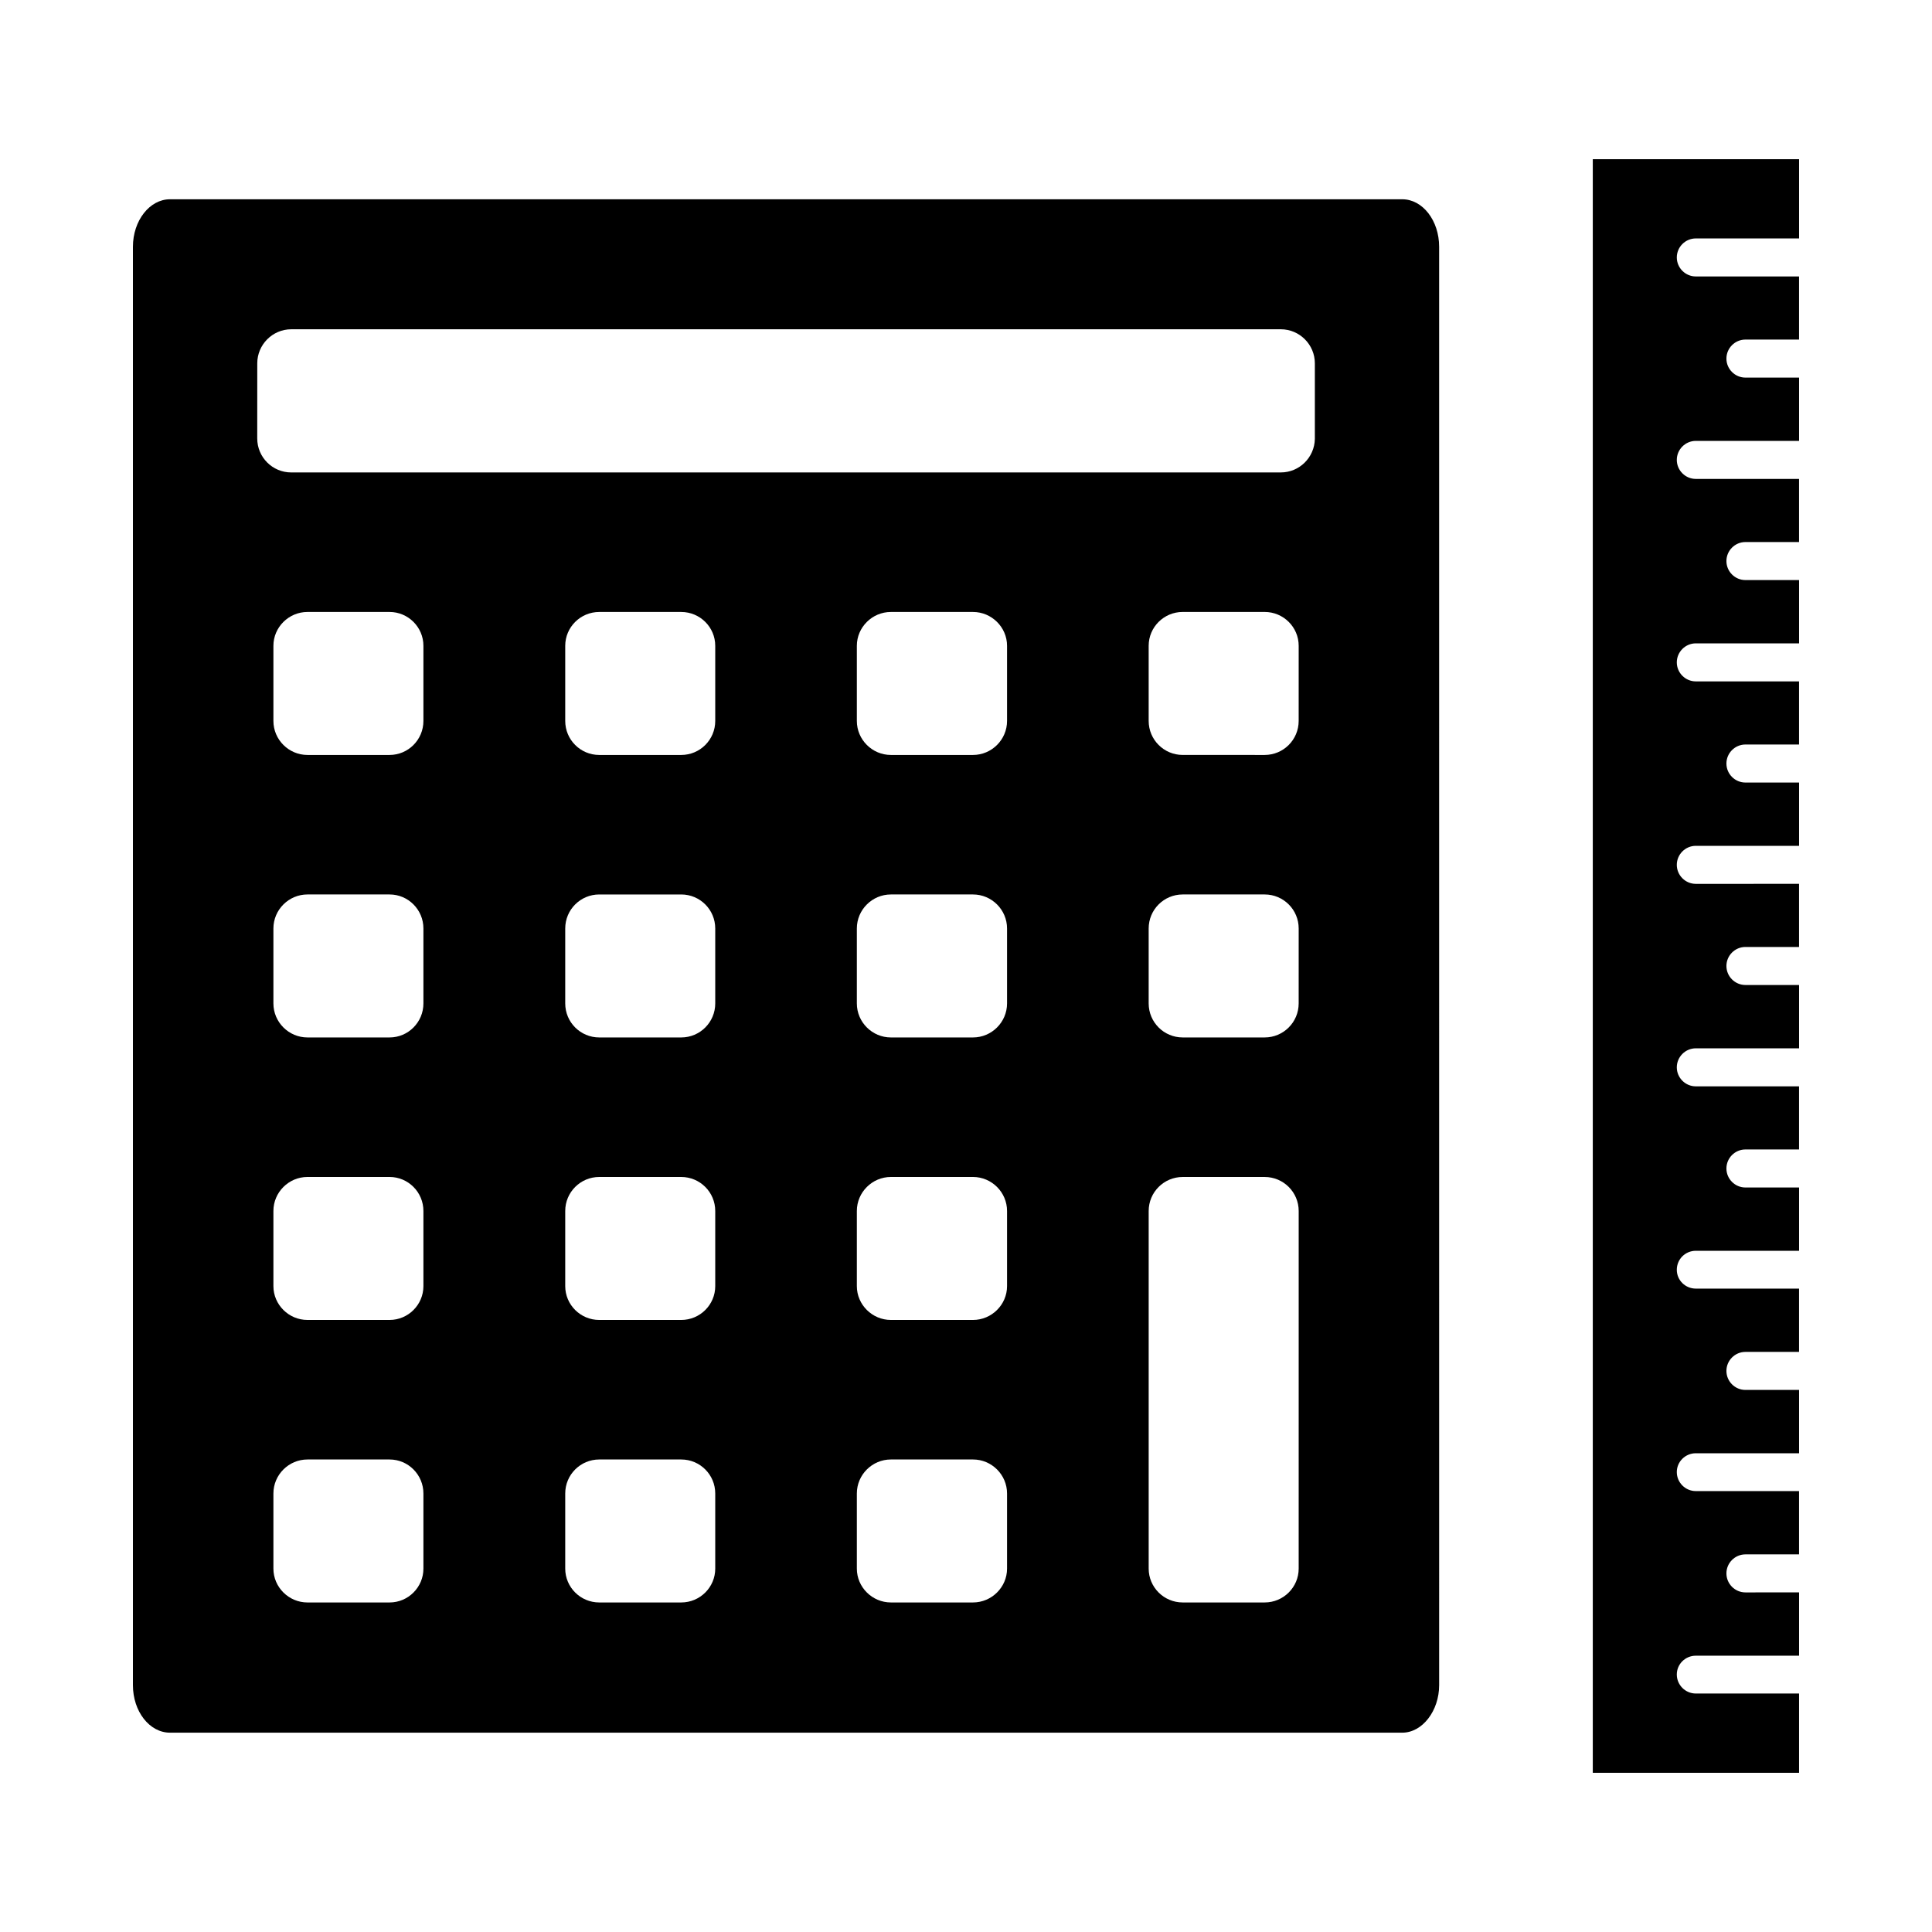
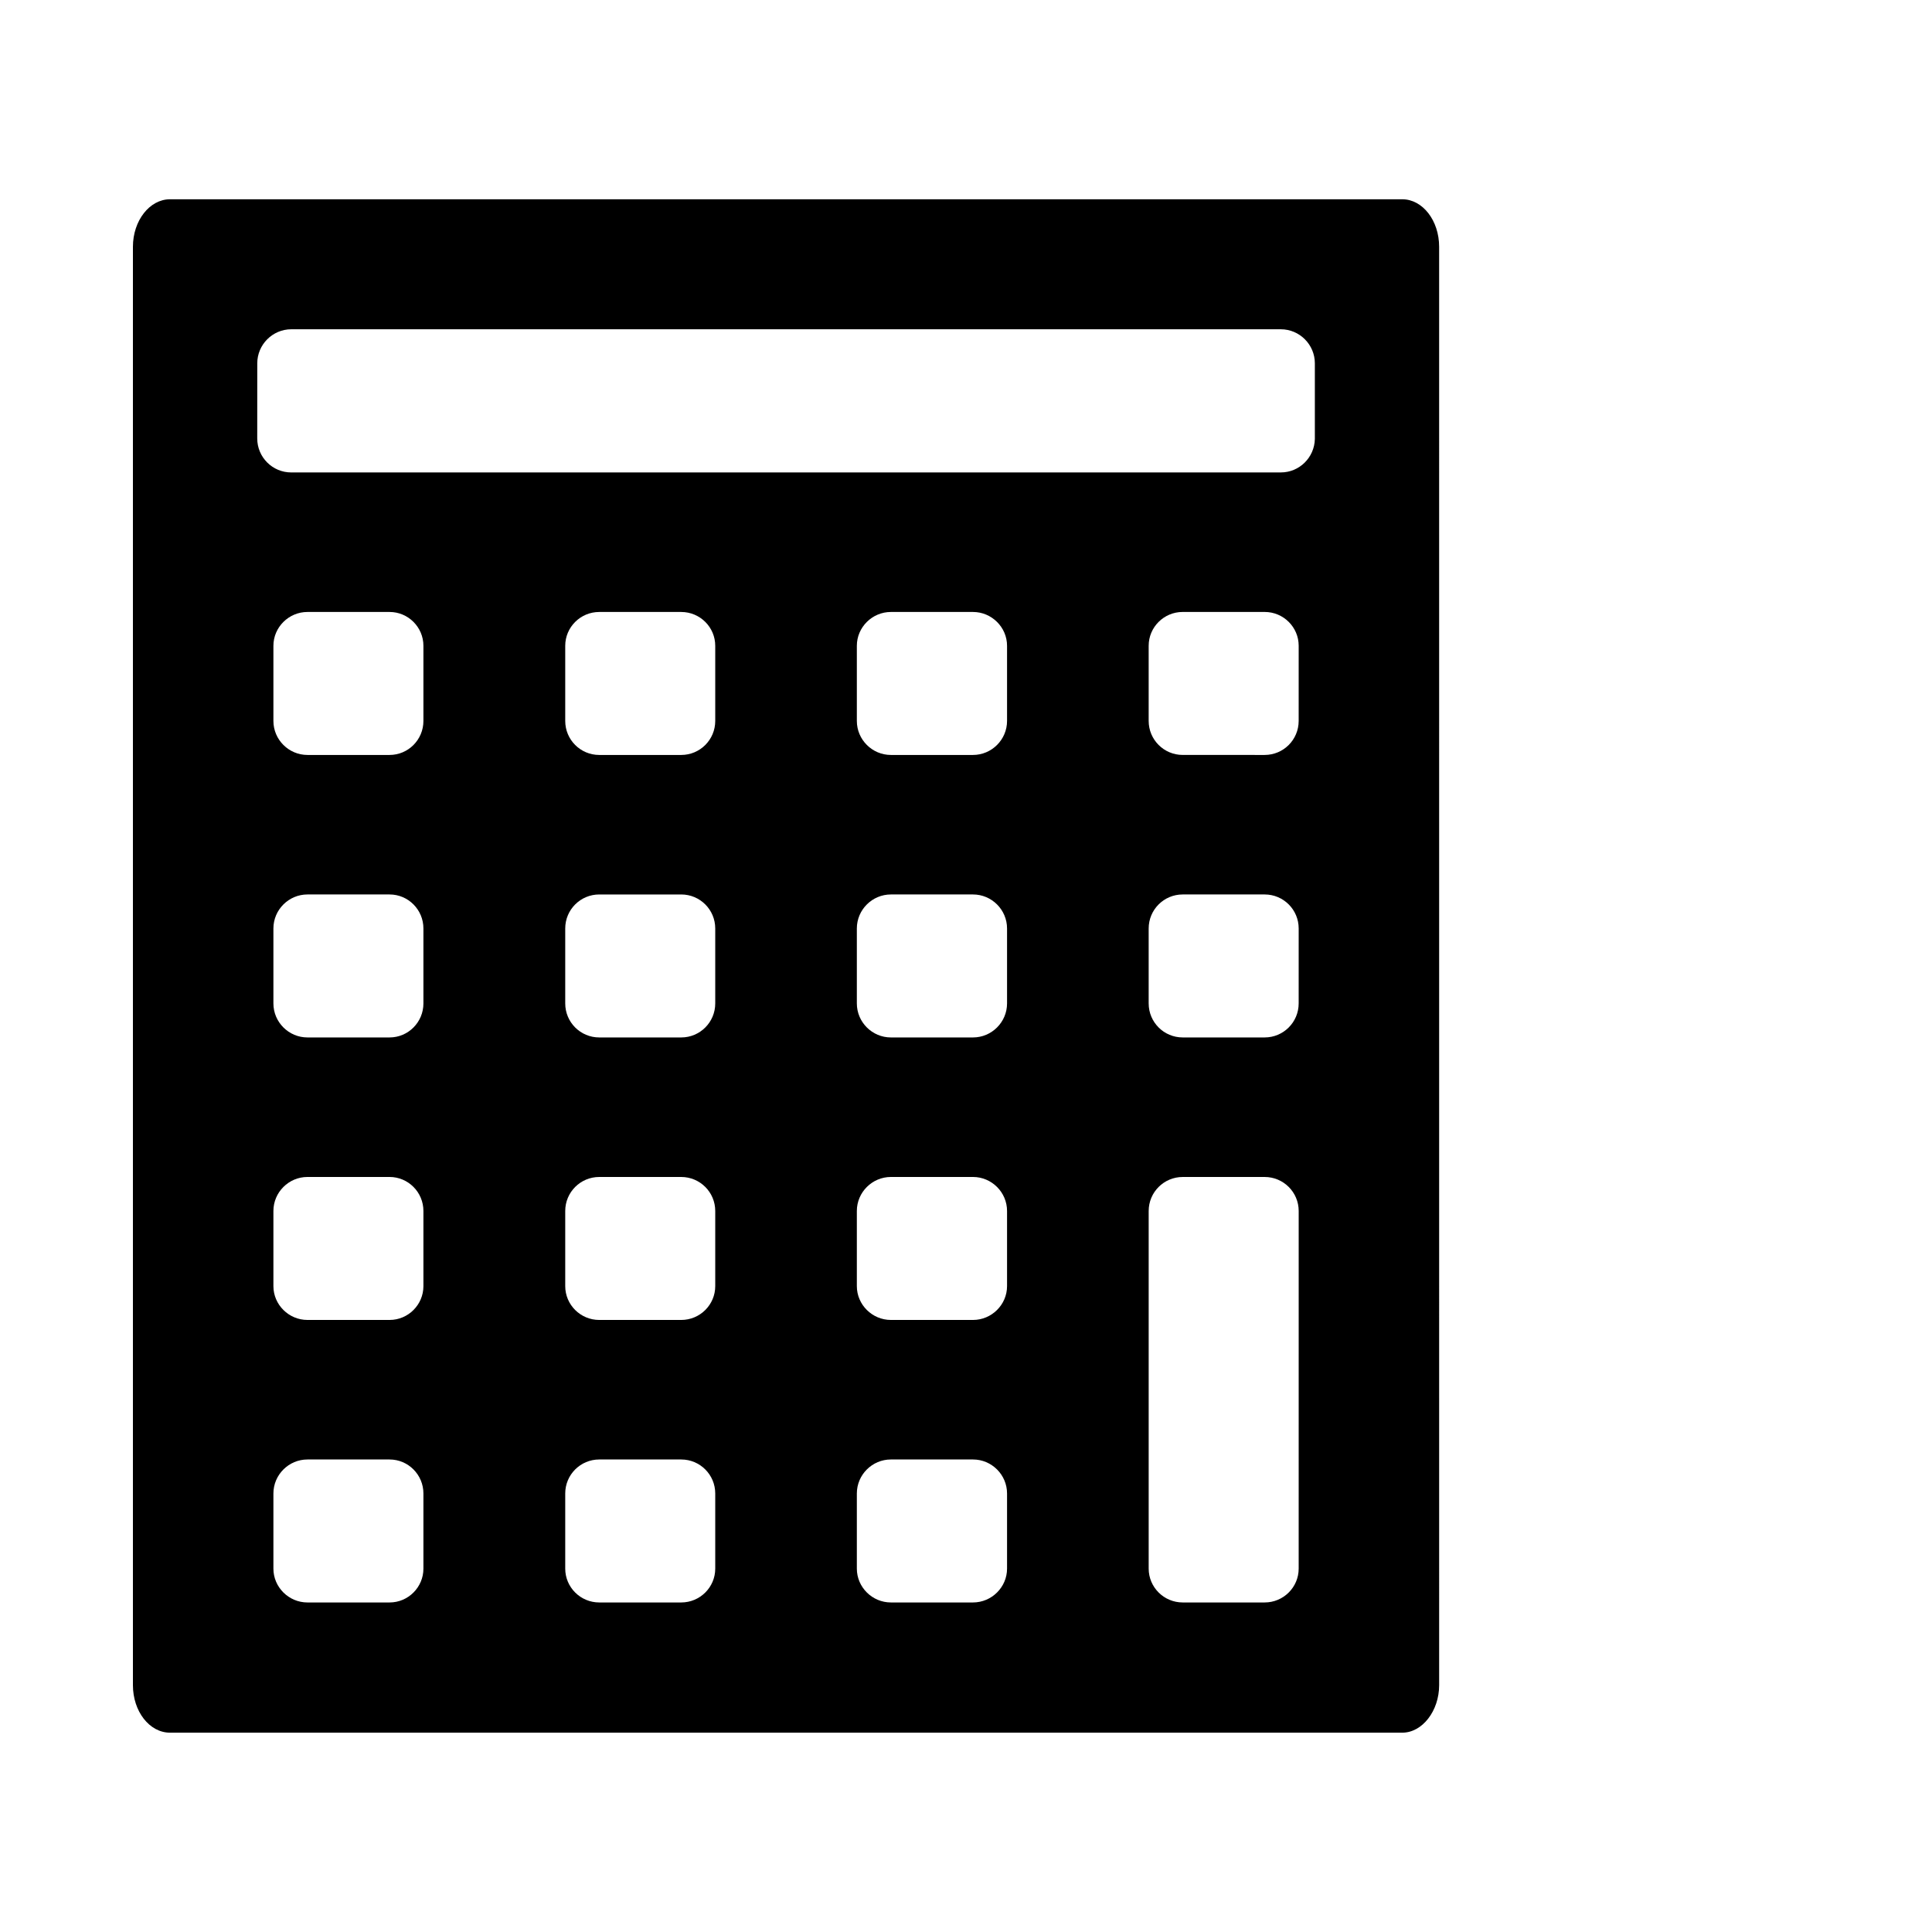
<svg xmlns="http://www.w3.org/2000/svg" fill="#000000" width="800px" height="800px" version="1.1" viewBox="144 144 512 512">
  <g>
    <path d="m515.62 196.81h-326.57c-5.391 0-9.824 5.644-9.824 12.594v381.18c0 6.953 4.383 12.594 9.824 12.594h326.57c5.289 0 9.77-5.742 9.77-12.594l-0.004-381.18c0.008-6.953-4.379-12.594-9.77-12.594zm-27.457 362.89c0 4.934-4.031 8.969-9.02 8.969h-21.711c-4.988 0-9.02-4.035-9.02-8.969v-94.766c0-4.984 4.031-9.02 9.02-9.02h21.715c4.988 0 9.02 4.035 9.02 9.02zm-77.285 0c0 4.934-4.086 8.969-9.02 8.969h-21.766c-4.938 0-9.02-4.035-9.02-8.969v-19.902c0-4.988 4.082-9.02 9.02-9.02h21.766c4.934 0 9.02 4.031 9.02 9.02zm0-74.867c0 4.938-4.086 8.969-9.02 8.969h-21.766c-4.938 0-9.02-4.031-9.02-8.969v-19.902c0-4.984 4.082-9.02 9.02-9.02h21.766c4.934 0 9.02 4.035 9.02 9.02zm0-74.918c0 4.988-4.086 9.02-9.02 9.02h-21.766c-4.938 0-9.02-4.031-9.02-9.02v-19.852c0-4.988 4.082-9.02 9.02-9.02h21.766c4.934 0 9.02 4.031 9.02 9.02zm0-74.863c0 4.988-4.086 9.02-9.02 9.02h-21.766c-4.938 0-9.02-4.031-9.02-9.02v-19.902c0-4.938 4.082-8.969 9.02-8.969h21.766c4.934 0 9.02 4.031 9.02 8.969zm-77.332 224.65c0 4.934-4.031 8.969-9.02 8.969h-21.715c-4.988 0-9.02-4.035-9.02-8.969v-19.902c0-4.988 4.031-9.02 9.02-9.02h21.715c4.988 0 9.02 4.031 9.02 9.02zm0-74.867c0 4.938-4.031 8.969-9.02 8.969h-21.715c-4.988 0-9.02-4.031-9.02-8.969v-19.902c0-4.984 4.031-9.02 9.02-9.02h21.715c4.988 0 9.02 4.035 9.02 9.02zm0-74.918c0 4.988-4.031 9.02-9.02 9.02h-21.715c-4.988 0-9.02-4.031-9.02-9.02v-19.852c0-4.988 4.031-9.02 9.02-9.02h21.715c4.988 0 9.02 4.031 9.02 9.02zm0-74.863c0 4.988-4.031 9.02-9.02 9.02h-21.715c-4.988 0-9.02-4.031-9.02-9.02v-19.902c0-4.938 4.031-8.969 9.02-8.969h21.715c4.988 0 9.02 4.031 9.02 8.969zm-77.336 224.65c0 4.934-4.031 8.969-8.969 8.969h-21.766c-4.938 0-9.02-4.035-9.02-8.969v-19.902c0-4.988 4.082-9.02 9.02-9.02h21.766c4.938 0 8.969 4.031 8.969 9.02zm-44.031-319.42c0-4.938 4.031-9.02 9.02-9.02h262.23c4.988 0 9.02 4.082 9.02 9.02v20.051c-0.102 4.887-4.082 8.867-9.02 8.867l-262.24 0.004c-4.988 0-9.02-4.031-9.02-9.02zm44.031 244.55c0 4.938-4.031 8.969-8.969 8.969h-21.766c-4.938 0-9.02-4.031-9.02-8.969v-19.902c0-4.984 4.082-9.02 9.02-9.02h21.766c4.938 0 8.969 4.035 8.969 9.02zm0-74.918c0 4.988-4.031 9.02-8.969 9.02h-21.766c-4.938 0-9.02-4.031-9.02-9.02v-19.852c0-4.988 4.082-9.02 9.02-9.02h21.766c4.938 0 8.969 4.031 8.969 9.02zm0-74.863c0 4.988-4.031 9.02-8.969 9.02h-21.766c-4.938 0-9.02-4.031-9.02-9.02v-19.902c0-4.938 4.082-8.969 9.02-8.969h21.766c4.938 0 8.969 4.031 8.969 8.969zm231.95 74.863c0 4.988-4.031 9.02-9.02 9.02h-21.711c-4.988 0-9.02-4.031-9.02-9.02v-19.852c0-4.988 4.031-9.02 9.02-9.02h21.715c4.988 0 9.02 4.031 9.02 9.02zm0-74.863c0 4.988-4.031 9.02-9.02 9.02l-21.711-0.004c-4.988 0-9.02-4.031-9.02-9.02v-19.902c0-4.938 4.031-8.969 9.02-8.969h21.715c4.988 0 9.02 4.031 9.02 8.969z" />
-     <path d="m593.41 207.19h27.363v-21.008h-54.668v427.63h54.664v-21.012h-27.359c-2.769 0-5.039-2.262-5.039-5.039 0-2.769 2.266-4.984 5.039-4.984h27.363v-16.777l-14.215 0.004c-2.769 0-5.039-2.266-5.039-5.039 0-2.769 2.266-5.039 5.039-5.039h14.207v-16.777l-27.355 0.004c-2.769 0-5.039-2.266-5.039-5.039 0-2.769 2.266-4.988 5.039-4.988h27.363v-16.781h-14.215c-2.769 0-5.039-2.266-5.039-5.039 0-2.769 2.266-5.039 5.039-5.039h14.207v-16.777l-27.355 0.004c-2.769 0-5.039-2.211-5.039-4.984 0-2.828 2.266-5.039 5.039-5.039h27.363v-16.777l-14.215 0.004c-2.769 0-5.039-2.266-5.039-5.039 0-2.777 2.266-5.039 5.039-5.039h14.207v-16.727h-27.355c-2.769 0-5.039-2.266-5.039-5.039 0-2.769 2.266-5.039 5.039-5.039h27.363v-16.781h-14.215c-2.769 0-5.039-2.266-5.039-5.039 0-2.769 2.266-5.039 5.039-5.039h14.207v-16.727l-27.355 0.004c-2.769 0-5.039-2.266-5.039-5.039 0-2.769 2.266-5.039 5.039-5.039h27.363v-16.777l-14.215 0.004c-2.769 0-5.039-2.266-5.039-5.039 0-2.769 2.266-5.039 5.039-5.039h14.207v-16.727h-27.355c-2.769 0-5.039-2.266-5.039-5.039 0-2.769 2.266-5.039 5.039-5.039h27.363v-16.773h-14.215c-2.769 0-5.039-2.266-5.039-5.039 0-2.769 2.266-5.039 5.039-5.039h14.207v-16.727h-27.355c-2.769 0-5.039-2.266-5.039-5.039 0-2.769 2.266-5.039 5.039-5.039h27.363v-16.777l-14.215 0.004c-2.769 0-5.039-2.266-5.039-5.039 0-2.769 2.266-5.039 5.039-5.039h14.207v-16.727h-27.355c-2.769 0-5.039-2.266-5.039-5.039 0-2.769 2.269-5.035 5.039-5.035z" />
  </g>
</svg>